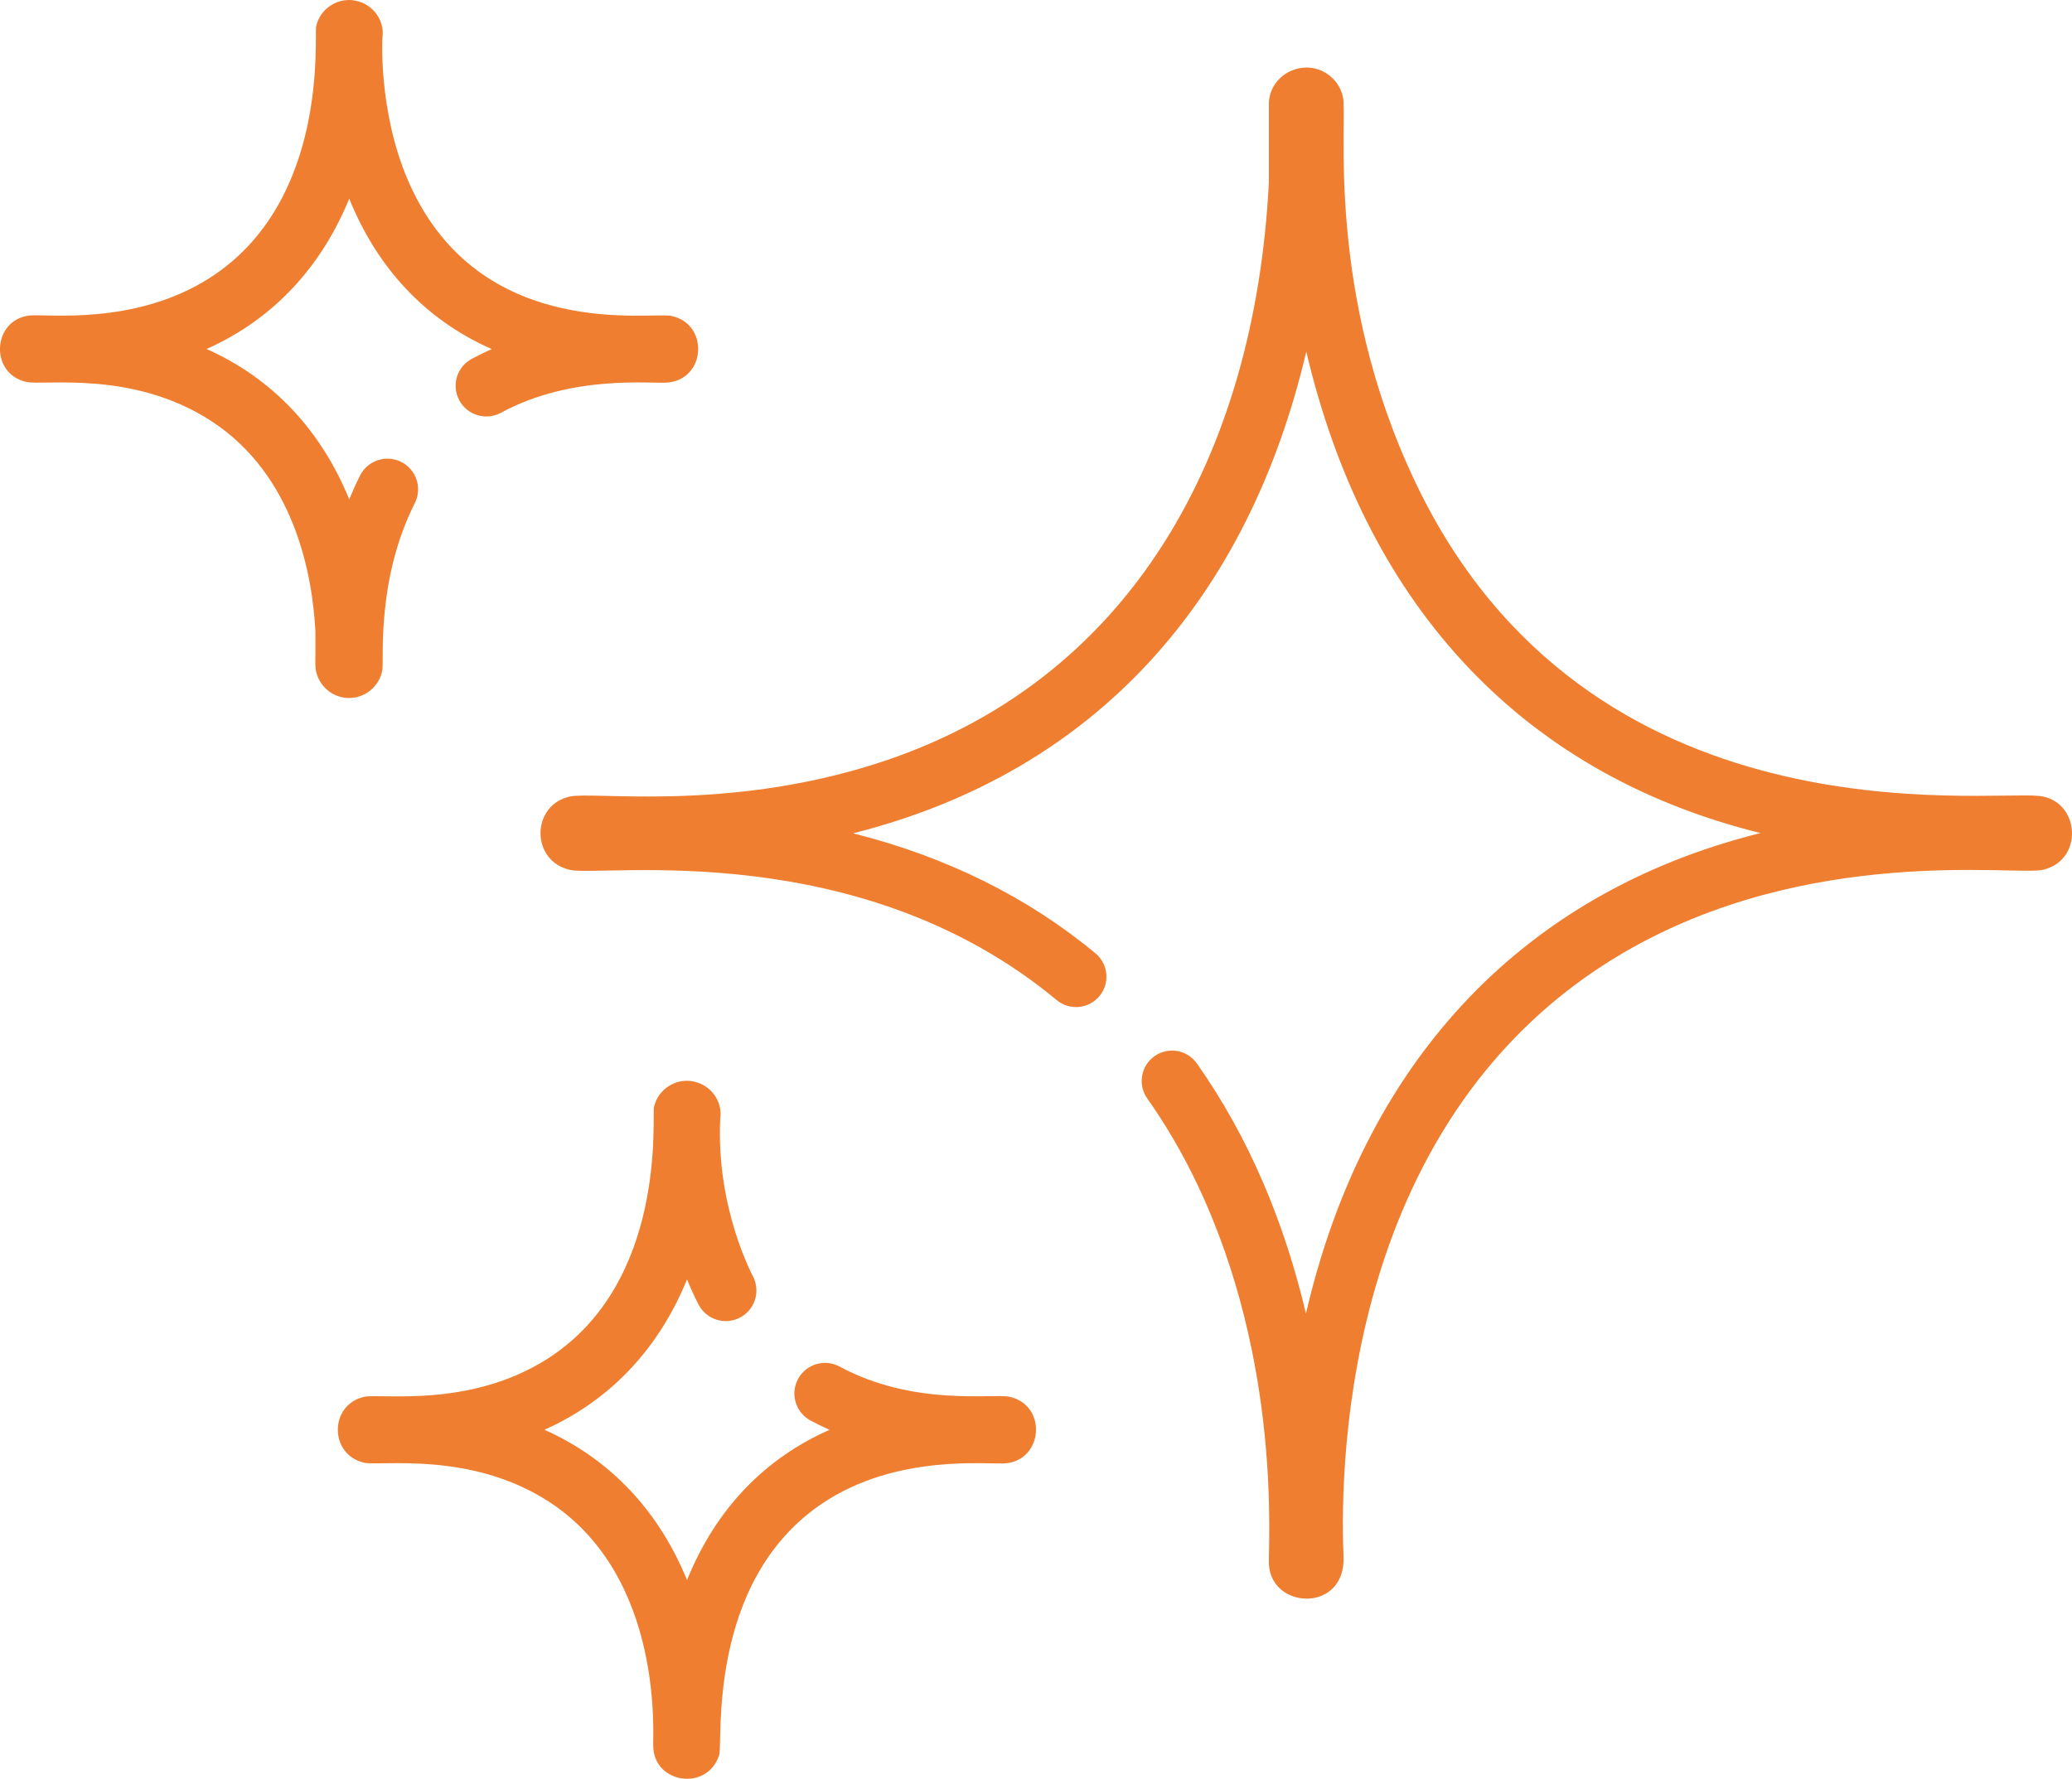
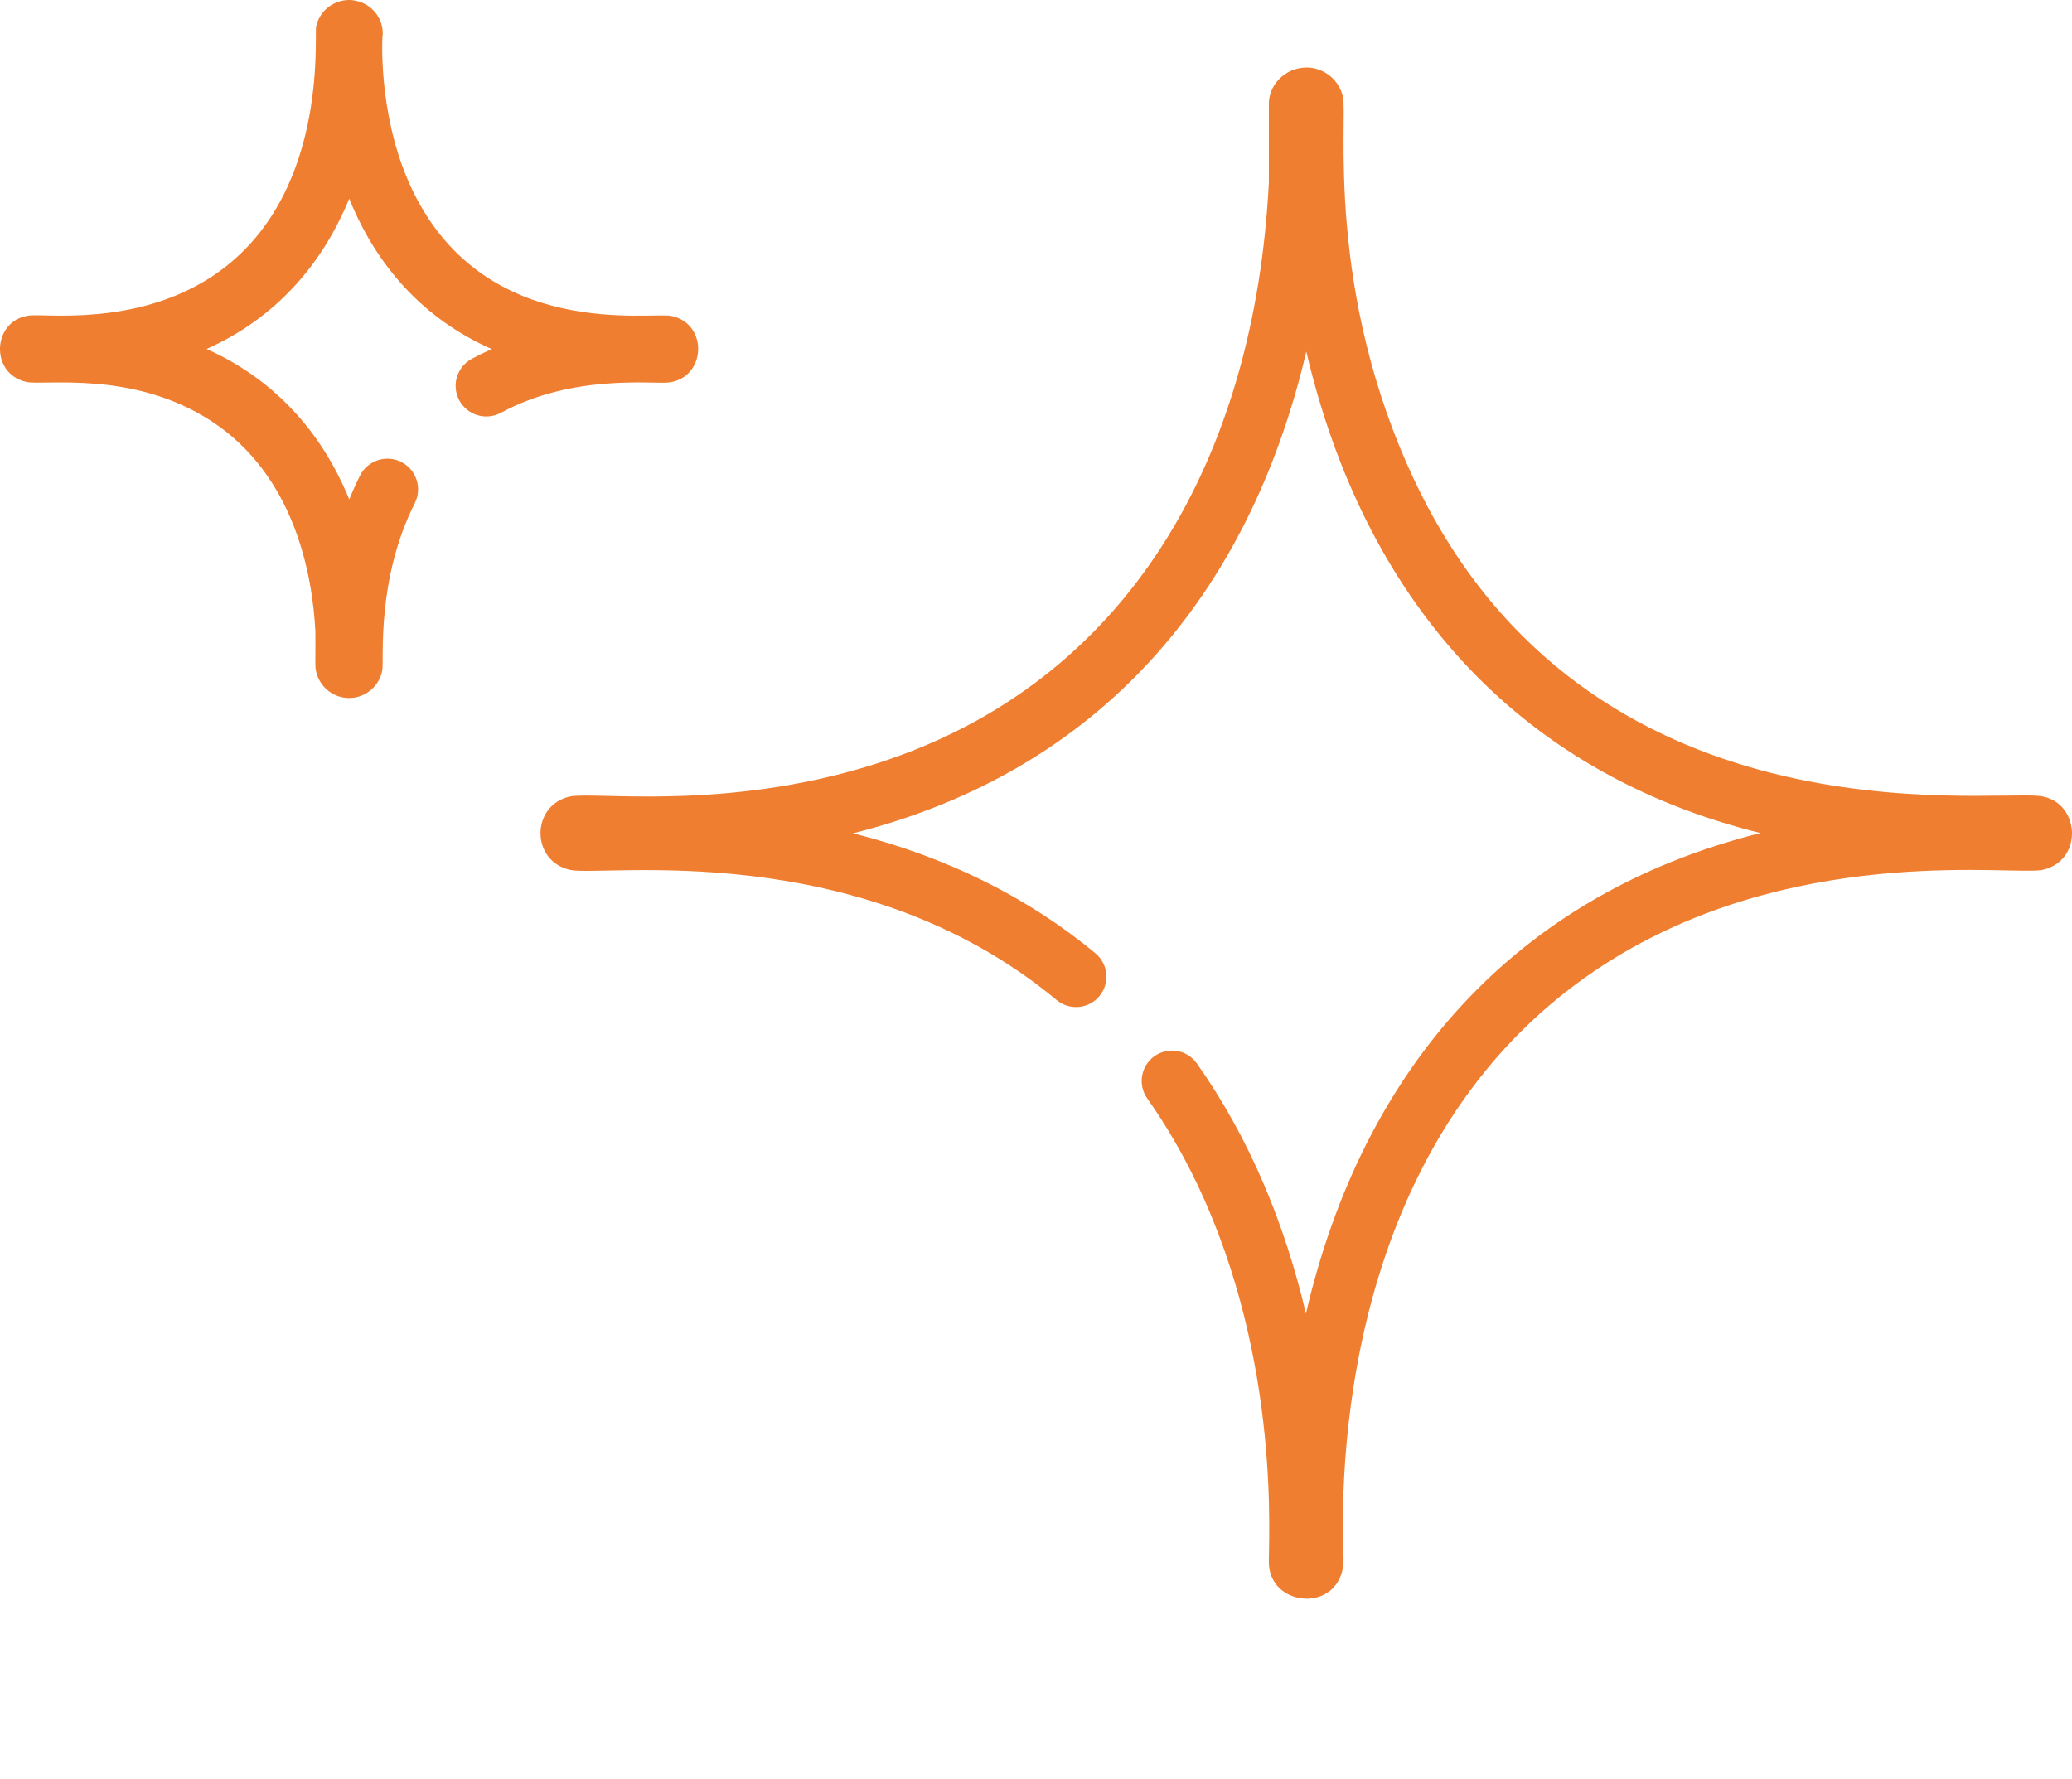
<svg xmlns="http://www.w3.org/2000/svg" width="92px" height="79px" viewBox="0 0 92 79" version="1.1">
  <title>Group 7</title>
  <g id="Page-1" stroke="none" stroke-width="1" fill="none" fill-rule="evenodd">
    <g id="Page-événementiel" transform="translate(-291, -938)" fill="#EF7E30">
      <g id="Group-7" transform="translate(291, 938)">
-         <path d="M44.81,62.032 C44.068,61.878 40.591,62.477 37.278,60.692 C36.616,60.335 35.791,60.583 35.434,61.244 C35.078,61.905 35.325,62.73 35.986,63.087 C36.269,63.239 36.552,63.377 36.835,63.503 C34.059,64.722 31.816,66.923 30.505,70.176 C29.262,67.133 27.131,64.819 24.173,63.499 C27.19,62.153 29.289,59.799 30.505,56.823 C30.766,57.466 31.004,57.913 31.013,57.931 C31.354,58.6 32.174,58.866 32.844,58.524 C33.513,58.183 33.779,57.364 33.437,56.694 C33.433,56.676 31.785,53.67 31.98,49.669 C32.091,48.919 31.566,48.173 30.764,48.026 C30.034,47.882 29.226,48.345 29.038,49.165 C28.941,49.589 29.645,56.936 24.312,60.345 C20.84,62.559 16.898,61.871 16.164,62.037 C14.611,62.391 14.613,64.608 16.164,64.962 C16.889,65.125 20.908,64.439 24.381,66.699 C29.538,70.058 28.969,77.21 29.004,77.53 C29.004,79.208 31.401,79.585 31.931,77.949 C32.11,77.391 31.357,70.298 36.449,66.812 C39.804,64.514 43.962,65.068 44.685,64.987 C46.341,64.801 46.489,62.387 44.81,62.032" id="Fill-1" />
        <path d="M90.556,35.351 C88.092,35.078 70.525,37.545 62.848,21.427 C58.812,12.949 59.848,5.263 59.628,4.298 C59.43,3.432 58.61,2.912 57.826,3.012 C56.933,3.113 56.34,3.853 56.34,4.598 L56.34,8.096 C55.731,20.12 50.259,30.356 38.768,33.959 C32.132,36.04 26.372,35.141 25.296,35.376 C23.571,35.768 23.558,38.245 25.314,38.635 C26.818,38.952 38.132,37.119 46.918,44.416 C47.491,44.891 48.341,44.812 48.816,44.24 C49.292,43.667 49.213,42.817 48.641,42.341 C45.626,39.838 42.013,38.049 37.878,37.009 C48.763,34.268 55.445,26.498 58.002,15.614 C60.538,26.431 67.164,34.27 78.166,36.998 C67.274,39.723 60.5,47.487 57.986,58.341 C57.05,54.362 55.489,50.555 53.142,47.23 C52.713,46.621 51.872,46.476 51.264,46.905 C50.655,47.335 50.51,48.176 50.939,48.784 C51.767,49.956 52.511,51.233 53.153,52.58 C56.961,60.58 56.288,68.718 56.343,69.503 C56.485,71.509 59.757,71.61 59.655,69.13 C59.47,64.661 59.817,49.52 72.047,42.335 C80.299,37.492 89.48,38.906 90.705,38.631 C92.552,38.211 92.352,35.553 90.556,35.351" id="Fill-3" />
        <path d="M29.811,14.032 C28.89,13.841 21.625,15.126 18.379,8.581 C16.854,5.51 16.96,2.096 16.98,1.668 C17.09,0.927 16.575,0.174 15.763,0.026 C15.038,-0.117 14.225,0.342 14.038,1.167 C13.941,1.589 14.644,8.936 9.311,12.345 C5.961,14.481 2.05,13.929 1.313,14.012 C-0.343,14.2 -0.477,16.588 1.162,16.961 C1.954,17.14 5.888,16.426 9.38,18.699 C13.102,21.122 13.876,25.574 14.004,28.035 C14.021,29.442 13.959,29.606 14.069,29.948 C14.273,30.578 14.848,31 15.5,31 C16.249,31 16.855,30.447 16.975,29.769 C17.058,29.304 16.695,25.766 18.419,22.343 C18.756,21.671 18.486,20.854 17.815,20.516 C17.143,20.178 16.325,20.448 15.987,21.119 C15.815,21.461 15.655,21.816 15.508,22.181 C14.265,19.136 12.134,16.821 9.173,15.5 C12.19,14.153 14.289,11.799 15.506,8.824 C16.721,11.821 18.803,14.165 21.834,15.504 C21.537,15.635 21.24,15.78 20.945,15.939 C20.283,16.297 20.038,17.122 20.395,17.783 C20.753,18.444 21.579,18.69 22.24,18.333 C25.452,16.595 28.962,17.068 29.687,16.987 C31.351,16.796 31.478,14.384 29.811,14.032" id="Fill-5" />
      </g>
    </g>
  </g>
</svg>